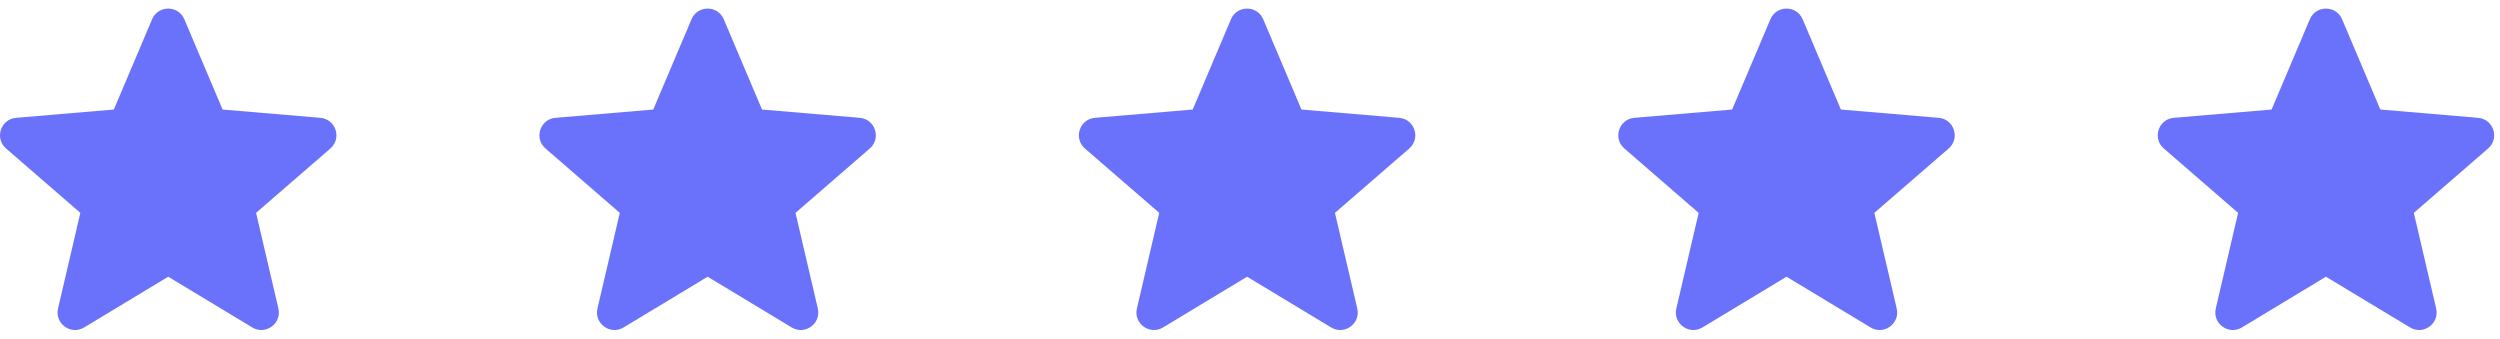
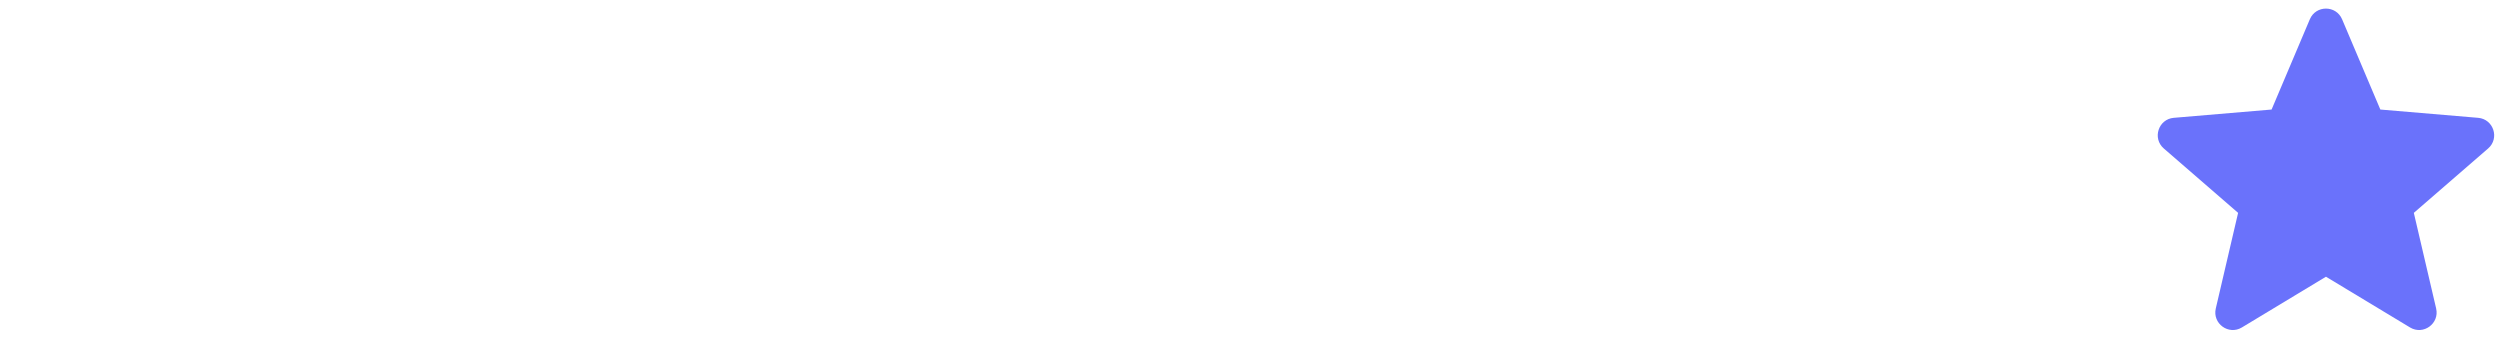
<svg xmlns="http://www.w3.org/2000/svg" width="140" height="19" viewBox="0 0 140 19" fill="none">
  <g clip-path="url(#clip0)">
-     <path d="M9.42 15.496L14.128 18.337C14.871 18.786 15.787 18.12 15.59 17.275L14.34 11.92L18.5 8.316C19.156 7.748 18.805 6.671 17.941 6.598L12.465 6.134L10.323 1.079C9.985 0.282 8.855 0.282 8.517 1.079L6.375 6.134L0.899 6.598C0.035 6.671 -0.316 7.748 0.34 8.316L4.5 11.92L3.25 17.275C3.053 18.12 3.97 18.786 4.712 18.337L9.42 15.496Z" fill="#6A72FB" />
-     <path d="M39.628 15.496L44.336 18.337C45.079 18.786 45.995 18.12 45.798 17.275L44.548 11.92L48.708 8.316C49.364 7.748 49.013 6.671 48.149 6.598L42.673 6.134L40.531 1.079C40.193 0.282 39.063 0.282 38.725 1.079L36.583 6.134L31.107 6.598C30.243 6.671 29.892 7.748 30.548 8.316L34.708 11.92L33.458 17.275C33.261 18.12 34.178 18.786 34.92 18.337L39.628 15.496Z" fill="#6A72FB" />
-     <path d="M69.837 15.496L74.545 18.337C75.288 18.786 76.204 18.12 76.007 17.275L74.757 11.92L78.917 8.316C79.573 7.748 79.222 6.671 78.358 6.598L72.882 6.134L70.74 1.079C70.402 0.282 69.272 0.282 68.934 1.079L66.792 6.134L61.316 6.598C60.452 6.671 60.101 7.748 60.757 8.316L64.917 11.92L63.667 17.275C63.47 18.12 64.386 18.786 65.129 18.337L69.837 15.496Z" fill="#6A72FB" />
-     <path d="M100.045 15.496L104.753 18.337C105.496 18.786 106.412 18.12 106.215 17.275L104.965 11.92L109.125 8.316C109.781 7.748 109.43 6.671 108.566 6.598L103.09 6.134L100.948 1.079C100.61 0.282 99.48 0.282 99.142 1.079L97 6.134L91.524 6.598C90.66 6.671 90.309 7.748 90.965 8.316L95.125 11.92L93.875 17.275C93.678 18.12 94.594 18.786 95.337 18.337L100.045 15.496Z" fill="#6A72FB" />
    <path d="M130.254 15.496L134.962 18.337C135.705 18.786 136.621 18.12 136.424 17.275L135.174 11.92L139.334 8.316C139.99 7.748 139.639 6.671 138.775 6.598L133.299 6.134L131.157 1.079C130.819 0.282 129.689 0.282 129.351 1.079L127.209 6.134L121.733 6.598C120.869 6.671 120.518 7.748 121.174 8.316L125.334 11.92L124.084 17.275C123.887 18.12 124.803 18.786 125.546 18.337L130.254 15.496Z" fill="#6A72FB" />
  </g>
  <defs>
    <clipPath id="clip0">
      <rect y="0.481" width="140" height="18" fill="white" />
    </clipPath>
  </defs>
</svg>